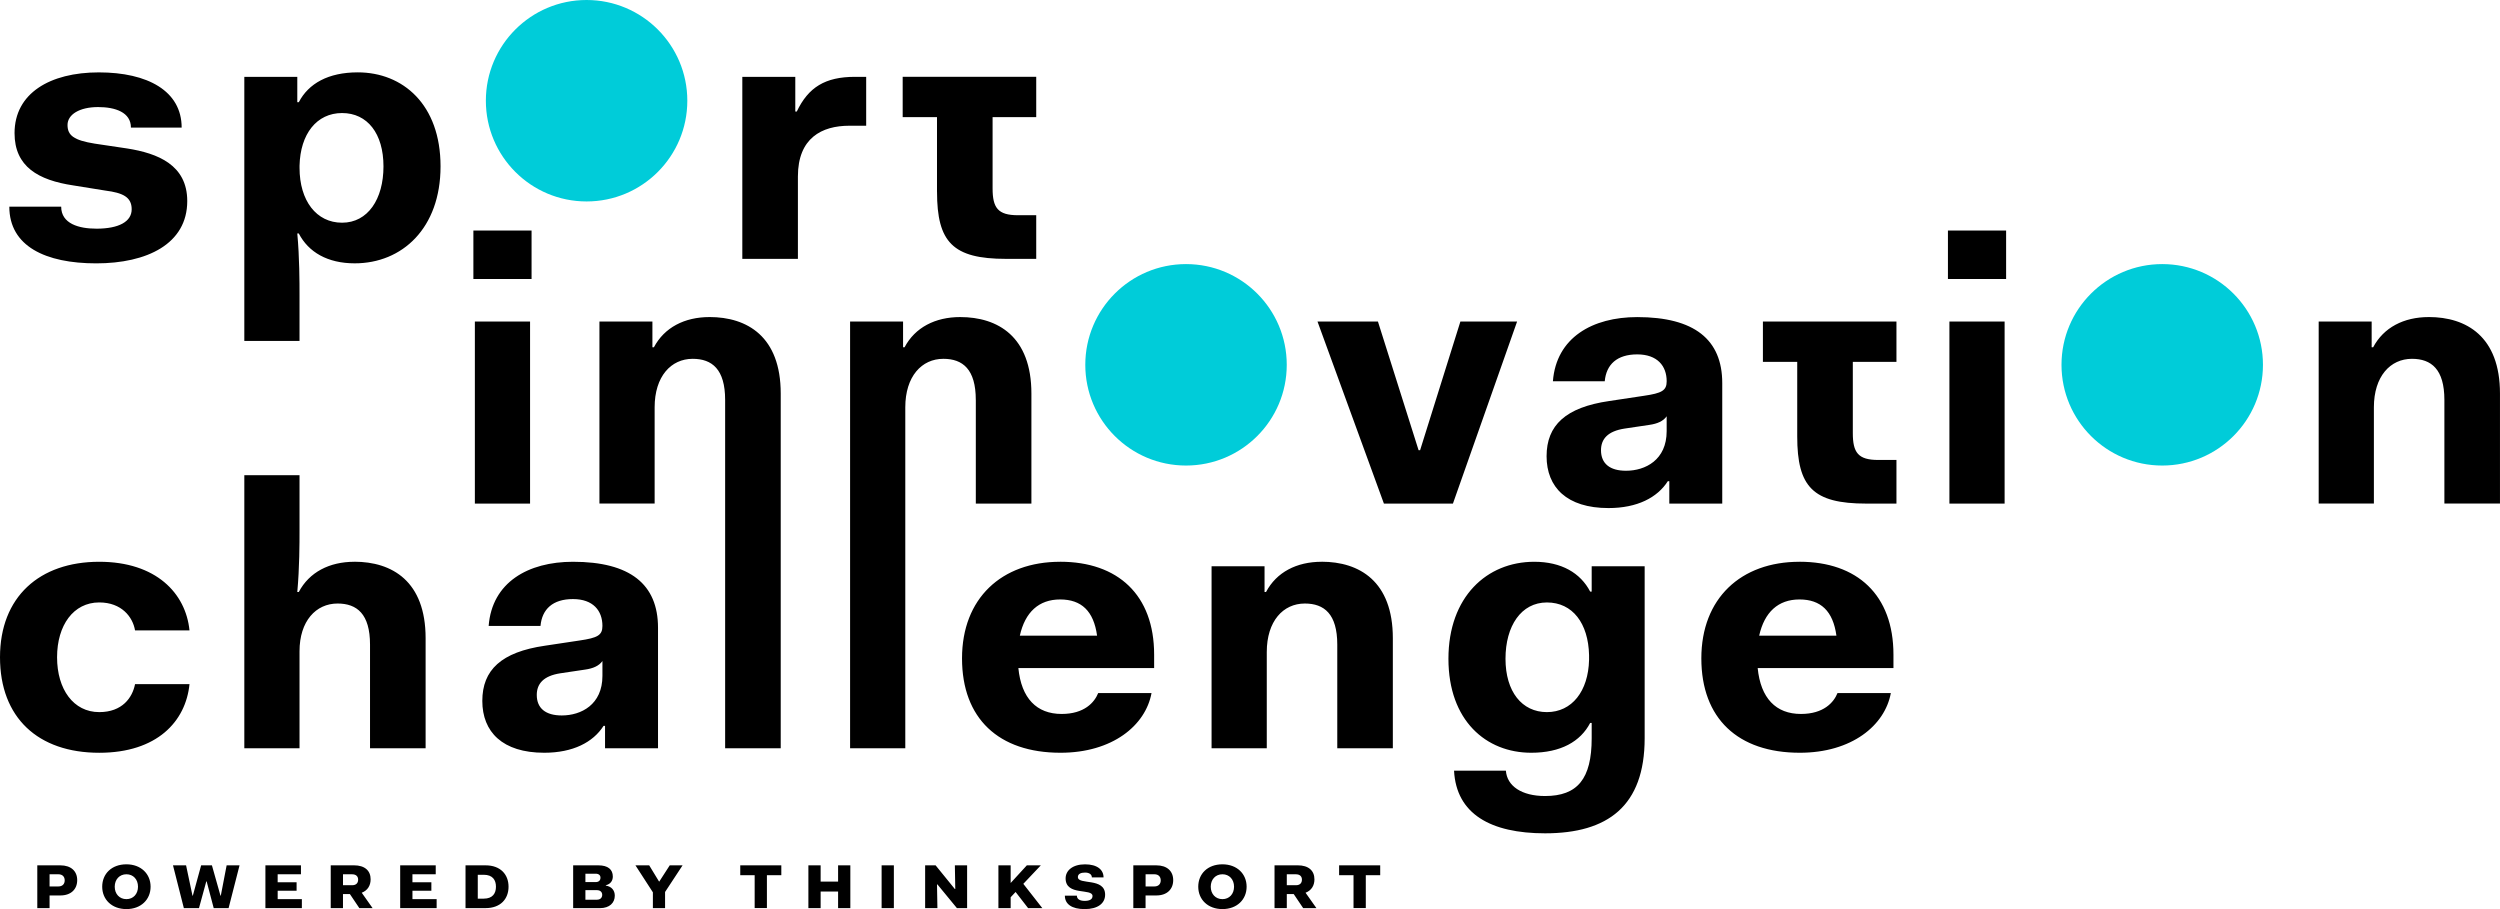
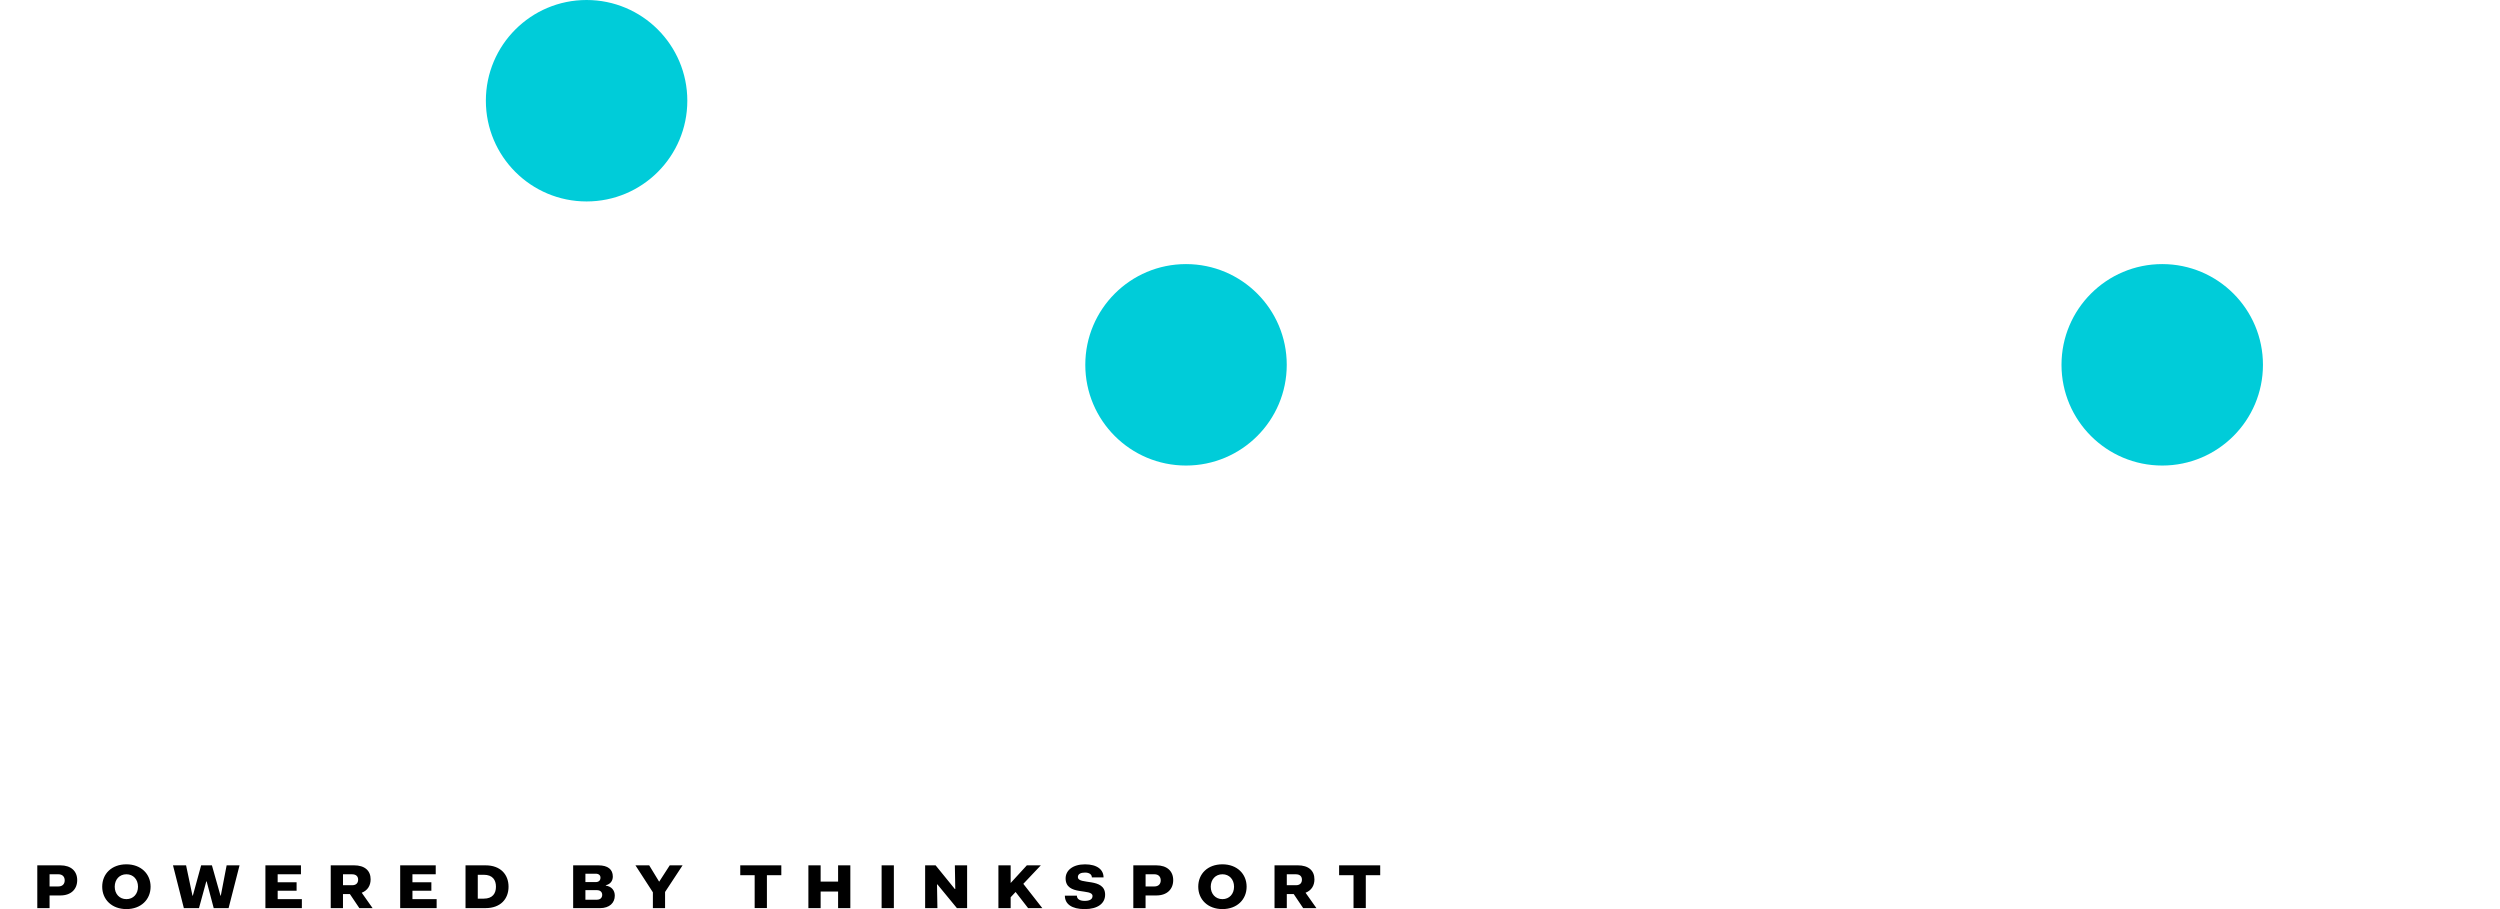
<svg xmlns="http://www.w3.org/2000/svg" id="Calque_1" viewBox="0 0 1100 400">
  <defs>
    <style>.cls-1{fill:none;}.cls-2{fill:#00ccd9;}.cls-3{clip-path:url(#clippath);}</style>
    <clipPath id="clippath">
      <rect class="cls-1" width="1100" height="400" />
    </clipPath>
  </defs>
  <g class="cls-3">
-     <path d="M42.35,100.61c-7.55,0-15.43-2.13-15.43-9.68H4.1c0,17.4,15.92,24.95,38.24,24.95s40.05-8.54,40.05-27.41c0-15.92-12.97-21.01-26.42-23.14l-14.28-2.13c-9.19-1.48-11.98-3.61-11.98-8.21s5.25-7.88,13.46-7.88c7.55,0,14.44,2.3,14.44,9.03h22.32c0-16.09-14.94-24.29-36.44-24.29S6.4,41.03,6.4,58.59c0,14.77,10.51,20.68,25.77,22.98l14.28,2.3c7.55.98,11.49,2.79,11.49,8.21s-5.58,8.54-15.59,8.54M157.4,31.84c-12.97,0-21.66,4.92-25.93,13.13h-.66v-11.16h-23.31v116.2h24.29v-20.19c0-5.42,0-16.58-.98-27.08h.66c4.27,8.21,12.64,13.13,24.62,13.13,20.85,0,37.75-15.43,37.75-42.67s-16.58-41.36-36.44-41.36M150.51,97.99c-11.32,0-18.71-9.68-18.71-24.13v-.98c.33-13.95,7.55-23.14,18.71-23.14s18.22,9.03,18.22,23.47-6.89,24.78-18.22,24.78M381.11,33.81h-4.92c-13.13,0-20.52,4.6-25.6,15.26h-.66v-15.26h-23.31v80.1h24.46v-36.27c0-16.91,10.5-22.32,22.65-22.32h7.39v-21.5ZM412.29,84.36c0,22.16,6.89,29.54,30.36,29.54h13.29v-19.2h-8.04c-8.86,0-11.16-3.28-11.16-11.82v-31.35h19.2v-17.73h-58.76v17.73h15.1v32.83ZM233.23,141.48h-24.29v80.1h24.29v-80.1ZM233.89,101.43h-25.6v21.34h25.6v-21.34ZM312.18,139.51c-11,0-19.86,4.6-24.46,13.29h-.66v-11.33h-23.31v80.1h24.29v-42.35c0-13.62,7.22-21.34,16.74-21.34,8.53,0,14.28,4.6,14.28,18.06v153.3h24.46v-156.09c0-25.11-14.77-33.65-31.35-33.65M429.36,175.95v45.63h24.46v-48.42c0-25.11-14.77-33.65-31.35-33.65-11,0-19.86,4.6-24.46,13.29h-.66v-11.33h-23.31v187.77h24.29v-150.02c0-13.62,7.22-21.34,16.74-21.34,8.54,0,14.28,4.6,14.28,18.06M639.29,221.58l28.23-80.1h-24.95l-17.73,56.62h-.66l-17.89-56.62h-26.59l29.22,80.1h30.36ZM757.79,221.58v-53.01c0-19.2-12.31-29.05-37.42-29.05-19.69,0-35.62,9.03-37.09,28.23h22.81c.66-7.39,5.42-11.82,14.28-11.82s12.97,5.09,12.97,11.82c0,4.1-2.13,5.25-10.01,6.4l-15.26,2.3c-19.2,2.79-27.57,10.67-27.57,24.29s8.86,22.81,27.24,22.81c12.64,0,21.5-4.6,26.1-11.82h.66v9.85h23.31ZM733.33,189.73c0,12.64-9.36,17.4-17.89,17.4-7.06,0-11-3.12-11-9.03,0-4.92,2.95-8.37,10.34-9.52l11-1.64c3.45-.49,6.07-1.64,7.55-3.78v6.57ZM775.68,141.48v17.73h15.1v32.83c0,22.16,6.89,29.54,30.36,29.54h13.3v-19.2h-8.04c-8.86,0-11.16-3.28-11.16-11.82v-31.35h19.2v-17.73h-58.76ZM857.09,122.77h25.6v-21.34h-25.6v21.34ZM857.74,221.58h24.29v-80.1h-24.29v80.1ZM1068.65,139.51c-11,0-19.86,4.6-24.46,13.29h-.66v-11.33h-23.31v80.1h24.29v-42.35c0-13.62,7.22-21.34,16.74-21.34,8.53,0,14.28,4.6,14.28,18.06v45.63h24.46v-48.42c0-25.11-14.77-33.65-31.35-33.65M43.66,265.07c9.85,0,14.77,6.4,15.76,12.31h23.96c-1.64-16.41-14.77-30.2-39.72-30.2C17.4,247.18,0,262.61,0,289.2s16.74,42.02,43.66,42.02c25.44,0,38.08-13.79,39.72-30.2h-23.96c-1.15,5.91-5.58,12.31-15.76,12.31-11.32,0-18.55-10.01-18.55-24.13s7.22-24.13,18.55-24.13M155.92,247.18c-11,0-19.86,4.6-24.45,13.29h-.66c.98-10.83.98-21.5.98-26.92v-24.46h-24.29v120.14h24.29v-42.67c0-13.29,7.22-21.01,16.74-21.01,8.53,0,14.28,4.6,14.28,18.05v45.63h24.46v-48.42c0-25.11-14.77-33.65-31.35-33.65M252.1,247.18c-19.7,0-35.62,9.03-37.09,28.23h22.81c.66-7.39,5.42-11.82,14.28-11.82s12.97,5.09,12.97,11.82c0,4.1-2.13,5.25-10.01,6.4l-15.27,2.3c-19.2,2.79-27.57,10.67-27.57,24.29s8.86,22.81,27.24,22.81c12.64,0,21.5-4.6,26.1-11.82h.66v9.85h23.31v-53.01c0-19.2-12.31-29.05-37.42-29.05M265.07,297.4c0,12.64-9.36,17.4-17.89,17.4-7.06,0-11-3.12-11-9.03,0-4.92,2.95-8.37,10.34-9.52l11-1.64c3.45-.49,6.07-1.64,7.55-3.77v6.56ZM466.46,247.18c-25.77,0-43.17,16.08-43.17,42.51s16.08,41.52,43.33,41.52c22.81,0,37.42-11.98,40.05-26.26h-23.47c-1.64,4.1-6.07,9.19-16.08,9.19-11,0-17.73-6.89-19.04-20.19h59.74v-5.91c0-26.26-15.92-40.87-41.36-40.87M448.73,279.68c2.3-10.34,8.37-15.92,17.73-15.92s14.77,5.09,16.25,15.92h-33.98ZM581.51,247.18c-11,0-19.86,4.6-24.45,13.29h-.66v-11.32h-23.31v80.09h24.29v-42.35c0-13.62,7.22-21.34,16.74-21.34,8.53,0,14.28,4.6,14.28,18.05v45.63h24.45v-48.42c0-25.11-14.77-33.65-31.35-33.65M700.34,260.31h-.66c-4.27-8.21-12.64-13.13-24.62-13.13-20.85,0-37.75,15.43-37.75,42.67s16.58,41.36,36.44,41.36c12.97,0,21.67-4.92,25.93-13.13h.66v6.73c0,17.89-6.24,25.44-20.52,25.44-10.34,0-16.74-4.43-17.23-11.16h-22.81c.98,19.04,16.08,27.57,40.05,27.57,27.57,0,43.82-11.98,43.82-41.85v-75.66h-23.31v11.16ZM699.19,290.35c-.33,13.79-7.55,22.98-18.55,22.98s-18.22-9.03-18.22-23.47,6.89-24.78,18.22-24.78,18.22,9.19,18.55,23.14v2.13ZM791.76,247.18c-25.77,0-43.17,16.08-43.17,42.51s16.09,41.52,43.33,41.52c22.81,0,37.42-11.98,40.05-26.26h-23.47c-1.64,4.1-6.07,9.19-16.08,9.19-11,0-17.73-6.89-19.04-20.19h59.74v-5.91c0-26.26-15.92-40.87-41.36-40.87M774.04,279.68c2.3-10.34,8.37-15.92,17.73-15.92s14.77,5.09,16.25,15.92h-33.97Z" />
    <path class="cls-2" d="M258.09,0C233.62,0,213.78,19.84,213.78,44.32s19.84,44.32,44.32,44.32,44.32-19.84,44.32-44.32S282.57,0,258.09,0M521.85,116.2c-24.47,0-44.32,19.84-44.32,44.32s19.84,44.32,44.32,44.32,44.32-19.84,44.32-44.32-19.84-44.32-44.32-44.32M951.38,116.2c-24.47,0-44.32,19.84-44.32,44.32s19.84,44.32,44.32,44.32,44.32-19.84,44.32-44.32-19.84-44.32-44.32-44.32" />
    <path d="M26.55,380.74h-10.14v18.83h5.4v-5.57h4.74c4.71,0,7.42-2.75,7.42-6.73s-2.72-6.52-7.42-6.52M25.68,390.04h-3.87v-5.36h3.87c1.81,0,2.79,1.09,2.79,2.68s-.98,2.68-2.79,2.68M55.62,380.3c-6.52,0-10.65,4.2-10.65,9.85s4.24,9.85,10.65,9.85,10.64-4.2,10.64-9.85-4.24-9.85-10.64-9.85M55.62,395.62c-3.04,0-5.14-2.28-5.14-5.47s2.1-5.47,5.14-5.47,5.1,2.28,5.1,5.47-2.06,5.47-5.1,5.47M97.15,394.1h-.14l-3.77-13.36h-4.74l-3.66,13.36h-.15l-2.82-13.36h-5.76l4.78,18.83h6.66l3.22-11.77h.15l3.11,11.77h6.55l4.82-18.83h-5.68l-2.57,13.36ZM122.17,391.93h8.33v-3.73h-8.33v-3.51h10.25v-3.95h-15.64v18.83h16.04v-3.95h-10.64v-3.69ZM163.08,386.93c0-3.84-2.57-6.19-7.35-6.19h-10.21v18.83h5.39v-6.19h3.04l4.16,6.19h5.83l-4.78-6.77c2.57-.98,3.91-3.15,3.91-5.87M154.94,389.5h-4.02v-4.81h4.02c1.7,0,2.64.9,2.64,2.35,0,1.52-.9,2.46-2.64,2.46M181.47,391.93h8.33v-3.73h-8.33v-3.51h10.25v-3.95h-15.64v18.83h16.04v-3.95h-10.64v-3.69ZM213.66,380.74h-8.83v18.83h8.83c6.59,0,10.1-4.05,10.1-9.41s-3.51-9.41-10.1-9.41M212.86,395.4h-2.64v-10.5h2.64c3.91,0,5.36,2.32,5.36,5.25s-1.45,5.25-5.36,5.25M266.56,389.65v-.14c2.21-.54,3.08-2.14,3.08-3.84,0-3.08-2.1-4.92-6.37-4.92h-11.08v18.83h11.77c4.27,0,6.55-2.35,6.55-5.5,0-2.24-1.34-4.02-3.95-4.42M257.58,384.43h4.49c1.48,0,2.14.76,2.14,1.74,0,1.16-.69,1.95-2.14,1.95h-4.49v-3.69ZM262.65,395.87h-5.07v-4.2h5.07c1.45,0,2.32.83,2.32,2.06s-.8,2.14-2.32,2.14M290.09,387.87h-.11l-4.34-7.13h-6.05l7.68,11.88v6.95h5.36v-7.1l7.71-11.73h-5.65l-4.6,7.13ZM325.71,385.08h6.34v14.48h5.39v-14.48h6.34v-4.34h-18.07v4.34ZM368.76,387.91h-7.68v-7.17h-5.39v18.83h5.39v-7.31h7.68v7.31h5.39v-18.83h-5.39v7.17ZM387.91,399.57h5.39v-18.83h-5.39v18.83ZM420.31,391.17h-.18l-8.47-10.43h-4.6v18.83h5.4l-.18-10.43h.18l8.58,10.43h4.49v-18.83h-5.39l.18,10.43ZM457.97,380.74h-6.15l-7.13,7.78v-7.78h-5.39v18.83h5.39v-4.78l2.17-2.32,5.5,7.1h6.26l-8.36-10.68,7.71-8.15ZM474.26,385.92c0-1.41,1.34-1.99,3.15-1.99,1.67,0,3.01.69,3.01,2.14h5.14c0-3.37-2.75-5.76-8.15-5.76s-8.54,2.68-8.54,6.19c0,7.86,11.84,4.2,11.84,7.75,0,1.48-1.34,2.14-3.44,2.14s-3.44-.76-3.44-2.28h-5.29c0,3.66,3,5.9,8.73,5.9s8.98-2.5,8.98-6.34c0-7.71-11.98-4.16-11.98-7.75M508.8,380.74h-10.14v18.83h5.39v-5.57h4.74c4.71,0,7.42-2.75,7.42-6.73s-2.71-6.52-7.42-6.52M507.93,390.04h-3.87v-5.36h3.87c1.81,0,2.79,1.09,2.79,2.68s-.98,2.68-2.79,2.68M537.87,380.3c-6.52,0-10.64,4.2-10.64,9.85s4.24,9.85,10.64,9.85,10.64-4.2,10.64-9.85-4.24-9.85-10.64-9.85M537.87,395.62c-3.04,0-5.14-2.28-5.14-5.47s2.1-5.47,5.14-5.47,5.11,2.28,5.11,5.47-2.06,5.47-5.11,5.47M578.35,386.93c0-3.84-2.57-6.19-7.35-6.19h-10.21v18.83h5.4v-6.19h3.04l4.16,6.19h5.83l-4.78-6.77c2.57-.98,3.91-3.15,3.91-5.87M570.21,389.5h-4.02v-4.81h4.02c1.7,0,2.64.9,2.64,2.35,0,1.52-.9,2.46-2.64,2.46M589.21,380.74v4.34h6.34v14.48h5.4v-14.48h6.34v-4.34h-18.07Z" />
  </g>
</svg>